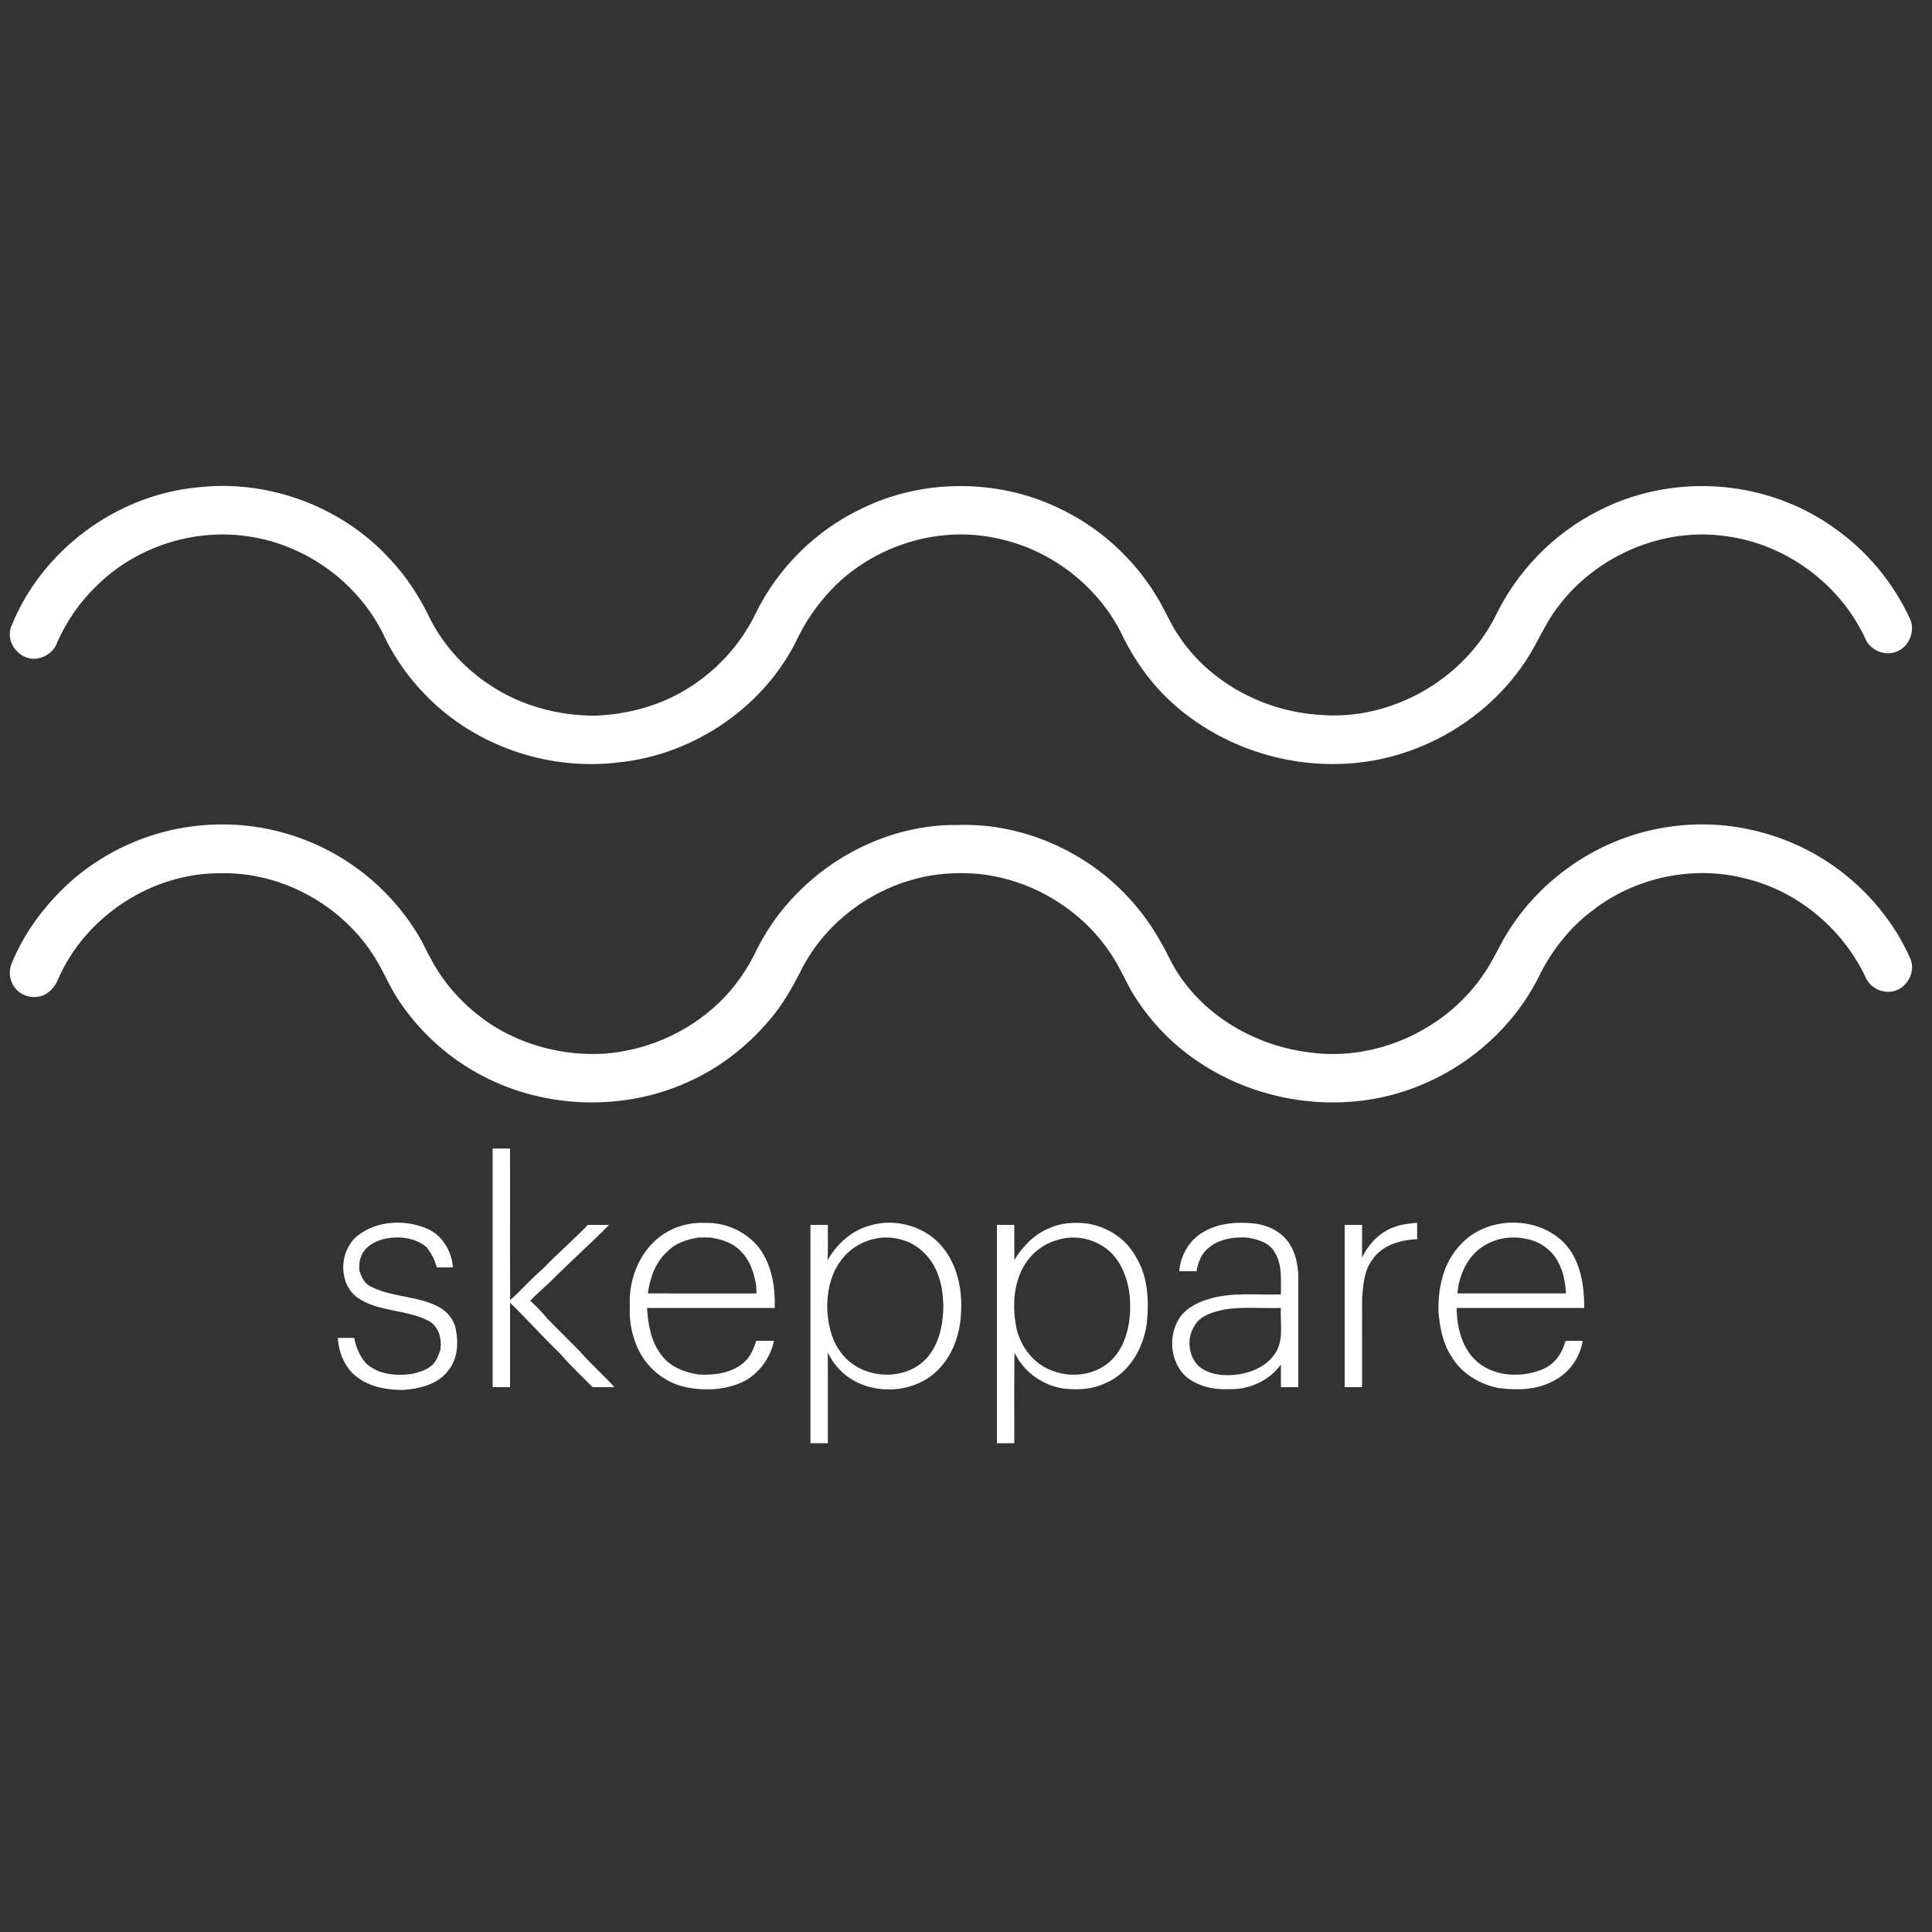
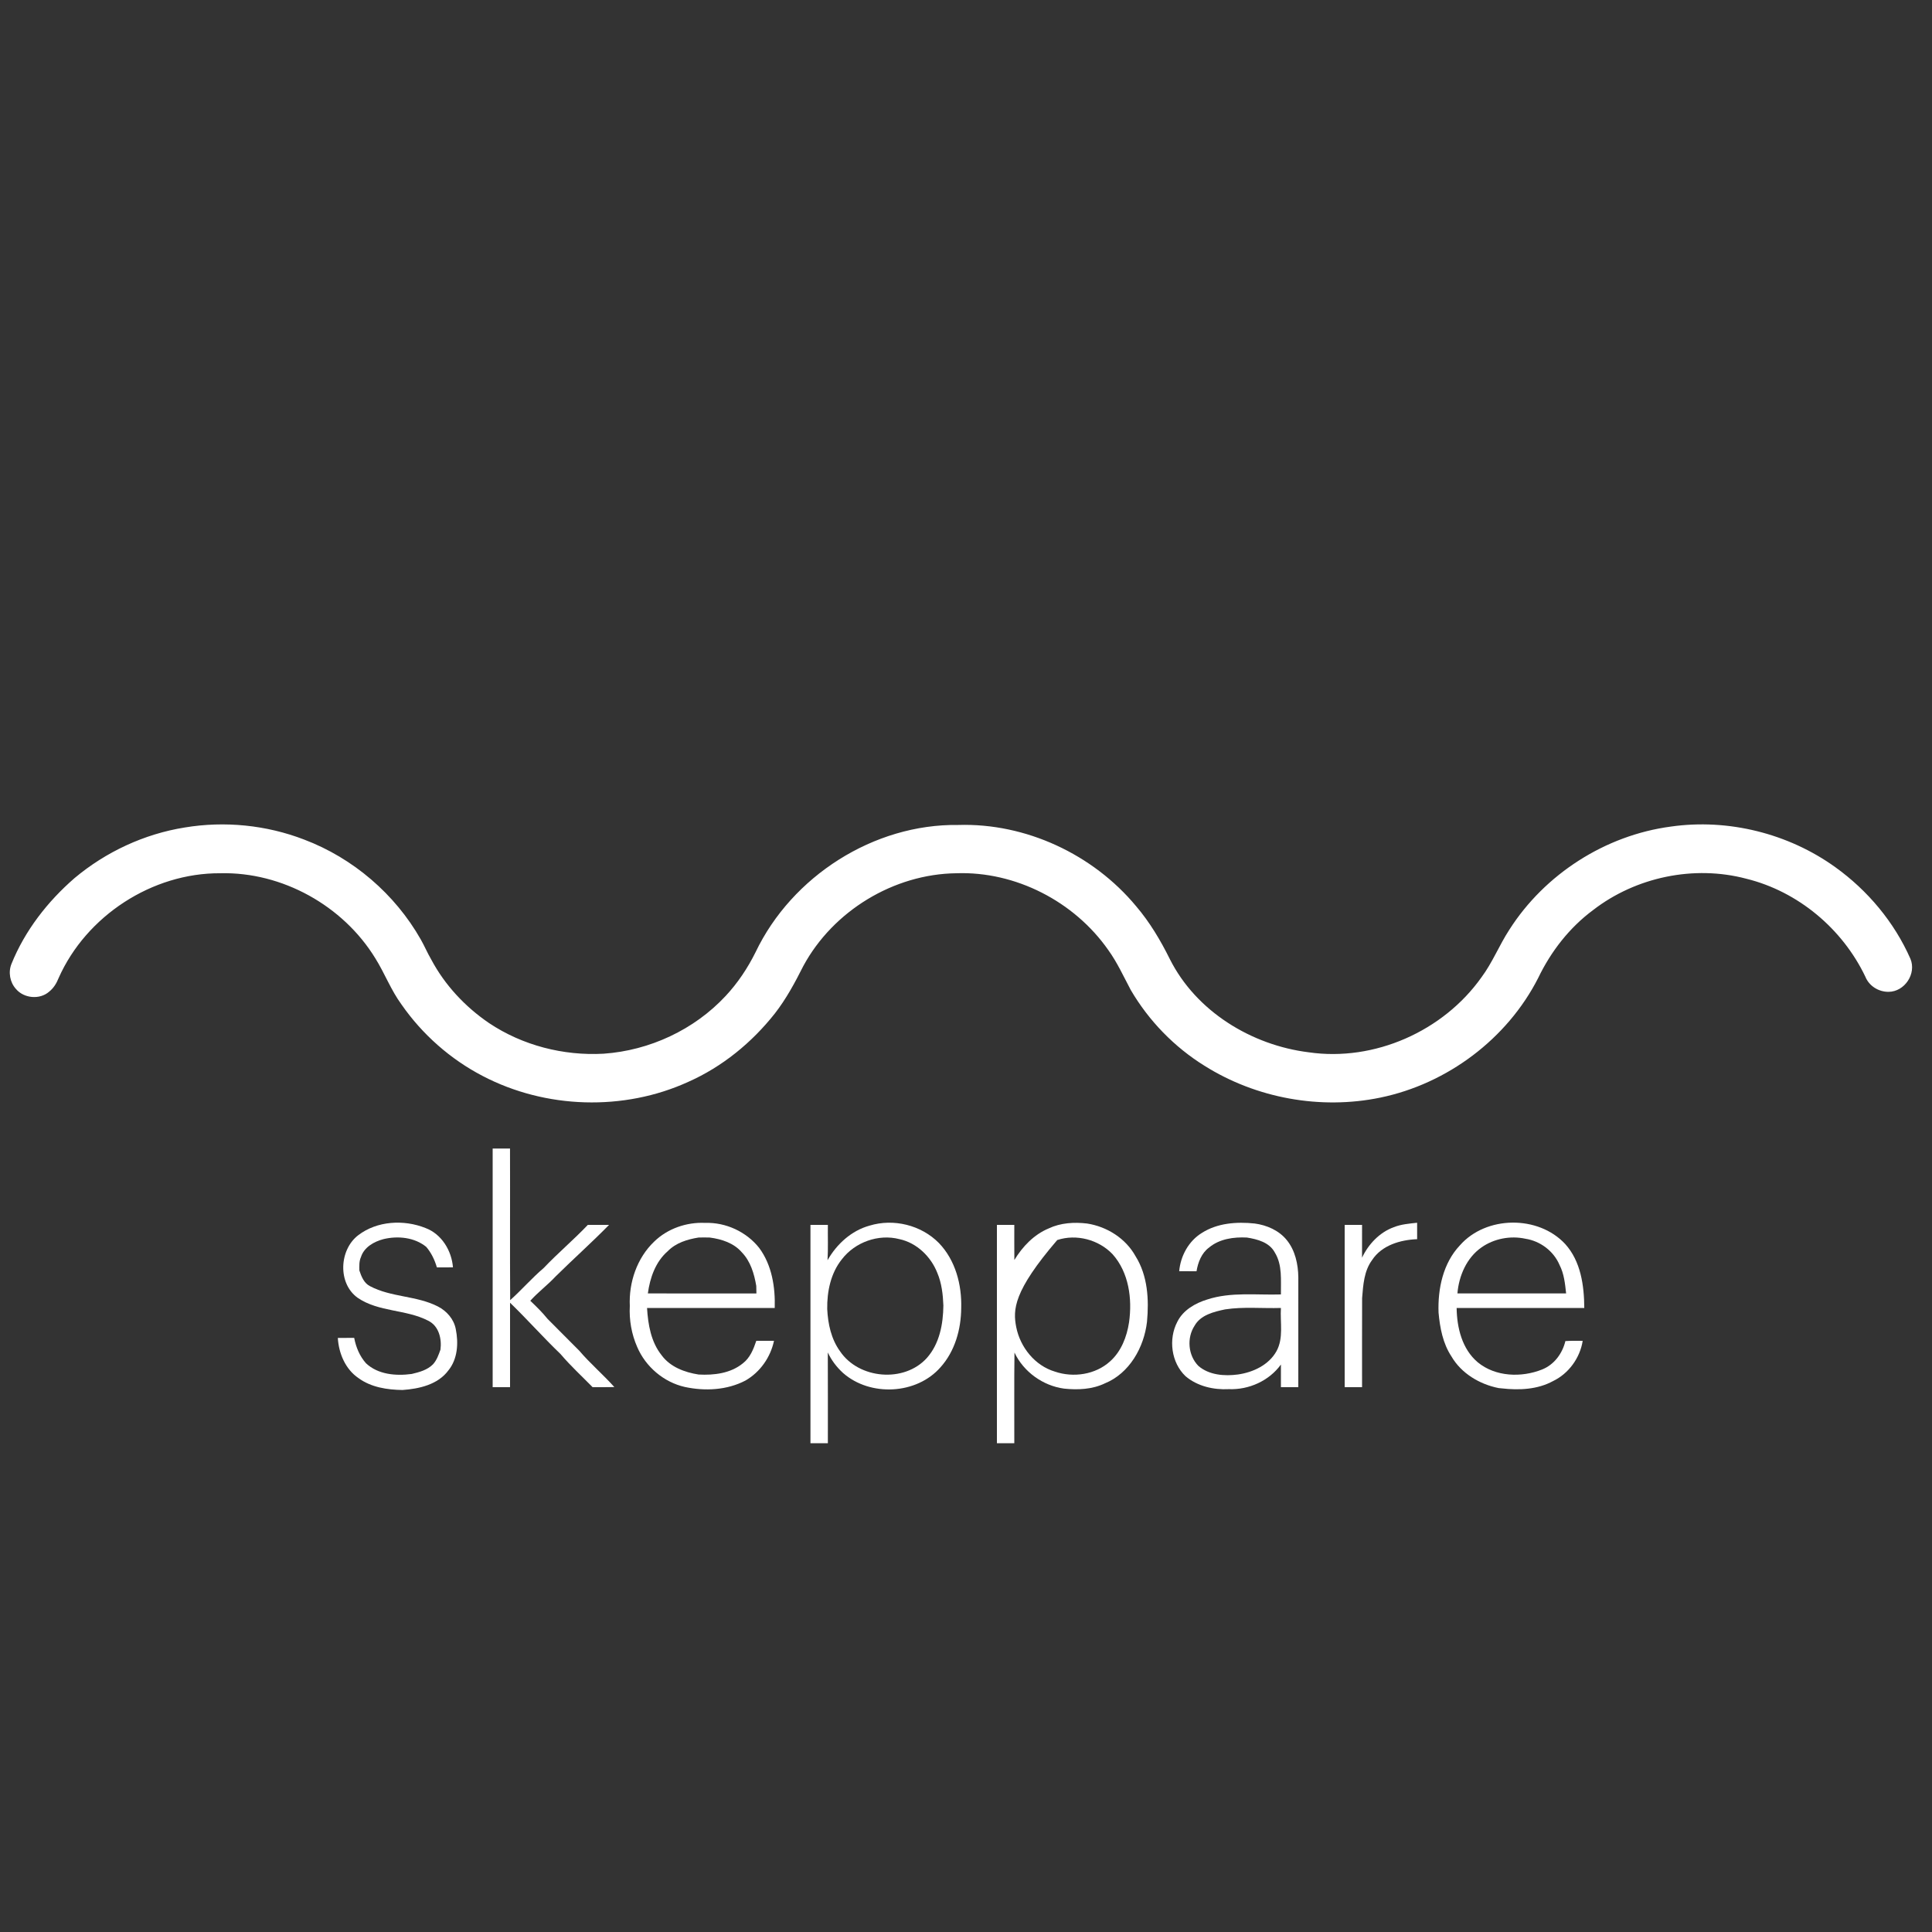
<svg xmlns="http://www.w3.org/2000/svg" width="1000pt" height="1000pt" viewBox="0 0 1000 1000">
  <rect x="0" y="0" width="1000" height="1000" fill="#333333" stroke="none" />
  <g id="#ffffffff">
-     <path fill="#ffffff" opacity="1.00" d=" M 101.76 252.32 C 138.50 247.88 176.93 262.03 201.86 289.41 C 209.71 297.71 216.14 307.34 221.27 317.54 C 228.27 332.58 239.65 345.45 253.52 354.53 C 269.60 365.34 289.09 370.51 308.38 370.43 C 324.43 369.73 340.48 365.57 354.38 357.34 C 370.04 348.07 383.00 334.22 390.96 317.83 C 402.48 294.09 422.25 274.46 446.11 263.18 C 477.67 247.75 516.18 247.77 547.84 262.91 C 568.76 272.67 586.63 288.79 598.58 308.54 C 602.49 314.73 605.19 321.58 609.19 327.73 C 625.03 352.68 653.67 368.17 682.94 369.99 C 719.80 373.25 757.30 352.04 773.98 319.05 C 779.55 307.38 787.10 296.69 796.08 287.40 C 814.08 268.94 838.11 256.44 863.70 252.85 C 892.80 248.55 923.63 255.33 947.84 272.21 C 965.58 284.16 979.83 301.15 988.73 320.58 C 991.56 327.22 987.63 335.77 980.59 337.66 C 974.71 339.37 967.84 336.25 965.50 330.56 C 952.40 302.22 924.21 281.49 893.24 277.51 C 860.78 272.80 826.58 287.47 806.84 313.52 C 802.16 319.32 798.87 326.04 795.32 332.55 C 776.34 368.88 737.15 393.39 696.28 395.29 C 660.46 397.26 623.75 383.06 599.42 356.52 C 591.48 347.70 584.97 337.65 579.96 326.90 C 567.25 302.33 542.98 284.08 515.86 278.61 C 486.56 272.16 454.73 281.78 433.08 302.37 C 425.16 310.20 418.38 319.18 413.41 329.18 C 396.57 365.26 359.69 390.60 320.22 394.62 C 287.91 398.59 254.10 388.80 229.08 367.91 C 216.44 357.31 205.91 344.13 198.85 329.19 C 185.75 301.80 158.49 281.90 128.44 277.62 C 100.52 273.40 70.87 282.90 50.63 302.62 C 41.72 311.04 34.52 321.29 29.60 332.52 C 28.12 337.01 23.79 340.19 19.18 340.84 C 10.55 342.27 2.60 332.71 5.74 324.51 C 21.22 285.25 59.79 256.42 101.76 252.32 Z" />
    <path fill="#ffffff" opacity="1.00" d=" M 95.61 428.31 C 116.28 424.87 137.87 427.01 157.45 434.57 C 182.72 444.14 204.42 462.74 217.77 486.23 C 219.71 489.62 221.21 493.23 223.19 496.61 C 230.23 509.87 240.78 521.14 253.17 529.57 C 270.48 541.13 291.65 546.54 312.38 545.40 C 336.19 543.76 359.31 533.01 375.58 515.52 C 381.86 508.80 386.98 501.10 391.07 492.87 C 409.86 453.55 452.24 426.38 495.98 427.00 C 530.94 425.91 565.76 442.20 588.04 469.04 C 595.09 477.30 600.68 486.69 605.49 496.40 C 619.09 523.49 647.76 541.01 677.41 544.67 C 711.38 549.60 747.04 533.75 766.82 505.83 C 772.51 498.19 776.01 489.23 781.20 481.27 C 799.55 452.43 830.96 432.31 864.88 427.83 C 894.50 423.61 925.67 431.37 949.98 448.87 C 966.74 460.91 980.49 477.33 988.82 496.25 C 992.06 503.96 985.89 513.30 977.53 513.37 C 972.35 513.41 967.46 510.38 965.50 505.54 C 953.66 480.73 930.67 461.42 903.89 454.83 C 876.84 447.65 846.73 453.93 824.61 471.03 C 812.36 480.10 802.75 492.48 796.17 506.18 C 780.12 537.76 749.03 561.00 714.40 568.13 C 683.48 574.51 650.21 568.47 623.48 551.66 C 607.81 541.95 594.60 528.34 585.29 512.43 C 581.55 505.41 578.26 498.11 573.58 491.65 C 556.05 466.61 525.63 450.91 494.99 451.99 C 462.58 452.40 431.25 471.46 415.82 499.96 C 411.51 508.52 406.95 517.02 401.04 524.60 C 389.15 539.65 373.85 552.17 356.27 559.96 C 322.82 575.24 282.42 573.95 249.86 556.94 C 233.12 548.24 218.58 535.41 207.82 519.93 C 202.37 512.51 199.14 503.81 194.28 496.04 C 177.59 468.77 146.03 451.20 114.00 451.99 C 78.75 451.79 44.65 474.03 30.35 506.21 C 29.28 508.94 27.72 511.49 25.38 513.33 C 20.53 517.56 12.31 516.76 8.22 511.84 C 5.12 508.42 4.19 503.15 5.95 498.88 C 12.90 481.67 24.60 466.66 38.54 454.54 C 54.76 440.93 74.68 431.65 95.61 428.31 Z" />
    <path fill="#ffffff" opacity="1.00" d=" M 255.00 594.49 C 257.99 594.50 260.98 594.50 263.98 594.48 C 264.07 620.64 263.90 646.81 264.06 672.97 C 270.03 667.63 275.27 661.54 281.38 656.35 C 288.74 648.60 296.91 641.74 304.26 634.00 C 307.92 634.00 311.58 633.99 315.25 634.00 C 306.28 643.14 296.73 651.66 287.62 660.65 C 283.47 665.11 278.56 668.74 274.48 673.27 C 277.58 676.24 280.68 679.24 283.37 682.60 C 288.80 688.17 294.39 693.57 299.83 699.13 C 305.49 705.77 312.17 711.44 317.98 717.94 C 314.23 718.03 310.48 717.99 306.73 718.00 C 301.17 712.32 295.29 706.94 290.15 700.87 C 281.17 692.26 272.94 682.94 264.00 674.29 C 264.00 688.86 264.00 703.43 264.00 718.00 C 261.00 717.99 258.00 717.99 255.00 718.00 C 255.00 676.83 254.99 635.66 255.00 594.49 Z" />
    <path fill="#ffffff" opacity="1.00" d=" M 185.42 639.35 C 195.14 631.89 209.03 631.14 220.19 635.60 C 228.58 638.71 233.76 647.32 234.45 655.96 C 231.68 656.06 228.90 655.99 226.13 656.00 C 225.00 652.12 223.24 648.45 220.61 645.37 C 214.52 640.42 205.94 639.58 198.51 641.36 C 193.60 642.65 188.43 645.53 186.82 650.68 C 185.83 652.84 185.98 655.25 186.00 657.58 C 187.06 660.71 188.36 664.13 191.52 665.72 C 202.49 671.54 215.66 670.57 226.68 676.24 C 231.23 678.59 234.92 682.78 235.90 687.91 C 237.37 695.13 236.91 703.41 232.06 709.35 C 226.61 716.70 216.96 718.85 208.34 719.46 C 200.43 719.35 192.07 718.09 185.54 713.29 C 178.77 708.71 175.32 700.46 174.86 692.51 C 177.69 692.49 180.51 692.50 183.33 692.48 C 184.24 697.28 186.14 701.89 189.40 705.59 C 195.67 711.51 204.96 712.26 213.11 711.16 C 217.04 710.23 221.24 709.11 224.15 706.13 C 226.08 704.00 227.03 701.24 227.98 698.58 C 228.72 692.94 227.16 686.30 221.64 683.60 C 210.19 677.65 196.00 679.18 185.15 671.75 C 174.73 664.32 175.53 646.91 185.42 639.35 Z" />
    <path fill="#ffffff" opacity="1.00" d=" M 338.59 642.66 C 345.53 635.90 355.40 632.50 365.02 632.97 C 375.67 632.61 386.36 637.57 392.96 645.93 C 399.54 654.80 401.32 666.21 401.00 677.00 C 378.97 677.00 356.94 676.99 334.91 677.00 C 335.42 685.56 336.95 694.60 342.46 701.48 C 346.89 707.55 354.40 710.33 361.58 711.45 C 369.53 711.90 378.21 710.85 384.55 705.62 C 388.25 702.77 390.02 698.28 391.46 694.00 C 394.51 694.00 397.56 694.00 400.62 693.99 C 398.82 702.52 393.44 710.21 385.86 714.56 C 376.29 719.58 364.87 720.12 354.47 717.89 C 343.56 715.43 334.17 707.43 329.80 697.17 C 326.88 690.52 325.60 683.20 325.99 675.95 C 325.42 663.79 329.70 651.15 338.59 642.66 M 345.61 647.63 C 339.29 653.10 336.43 661.40 335.33 669.47 C 354.06 669.53 372.79 669.48 391.52 669.50 C 391.50 668.18 391.47 666.87 391.44 665.58 C 390.38 659.32 388.49 652.86 383.96 648.19 C 379.80 643.37 373.52 641.36 367.40 640.55 C 365.46 640.49 363.53 640.49 361.60 640.54 C 355.79 641.46 349.82 643.29 345.61 647.63 Z" />
    <path fill="#ffffff" opacity="1.00" d=" M 450.09 634.38 C 462.53 630.58 476.80 634.09 485.96 643.37 C 494.53 652.25 497.88 664.97 497.52 677.05 C 497.45 688.01 494.29 699.33 486.86 707.63 C 474.48 721.85 450.43 723.03 436.37 710.66 C 433.08 707.66 430.34 704.07 428.47 700.03 C 428.55 715.69 428.48 731.34 428.50 747.00 C 425.50 746.99 422.49 747.00 419.49 747.00 C 419.50 709.33 419.50 671.67 419.49 634.01 C 422.49 633.99 425.50 633.99 428.50 634.00 C 428.43 640.10 428.68 646.20 428.33 652.30 C 433.07 643.94 440.70 636.96 450.09 634.38 M 435.78 651.77 C 429.97 658.96 428.02 668.54 428.17 677.58 C 428.55 685.25 430.21 693.08 434.80 699.41 C 444.50 713.83 468.06 715.89 479.77 702.85 C 486.33 695.46 488.18 685.29 488.29 675.72 C 488.07 669.98 487.41 664.19 485.16 658.86 C 481.85 650.42 474.52 643.28 465.52 641.37 C 454.71 638.56 442.55 642.94 435.78 651.77 Z" />
-     <path fill="#ffffff" opacity="1.00" d=" M 542.85 635.81 C 548.99 632.92 556.00 632.50 562.66 633.29 C 572.98 634.88 582.69 641.01 587.78 650.25 C 594.08 660.32 594.76 672.67 593.68 684.19 C 592.16 697.38 584.61 710.84 571.89 716.02 C 565.33 719.18 557.85 719.49 550.73 718.74 C 539.80 717.26 529.82 710.07 525.09 700.08 C 524.88 715.72 525.06 731.36 525.00 747.00 C 522.00 746.99 519.00 746.99 516.00 747.00 C 516.00 709.33 516.00 671.67 516.00 634.00 C 519.00 634.00 522.00 634.00 525.00 634.00 C 525.02 640.06 524.96 646.12 525.03 652.18 C 529.27 645.19 535.19 638.98 542.85 635.81 M 547.23 641.84 C 538.32 644.24 531.07 651.24 527.77 659.79 C 524.44 668.39 524.25 677.94 526.00 686.92 C 528.07 697.32 535.65 706.84 545.98 709.93 C 555.53 713.21 566.98 711.53 574.56 704.66 C 580.34 699.51 583.25 691.93 584.39 684.44 C 586.12 672.28 584.31 658.62 575.86 649.17 C 568.70 641.64 557.14 638.56 547.23 641.84 Z" />
+     <path fill="#ffffff" opacity="1.00" d=" M 542.85 635.81 C 548.99 632.92 556.00 632.50 562.66 633.29 C 572.98 634.88 582.69 641.01 587.78 650.25 C 594.08 660.32 594.76 672.67 593.68 684.19 C 592.16 697.38 584.61 710.84 571.89 716.02 C 565.33 719.18 557.85 719.49 550.73 718.74 C 539.80 717.26 529.82 710.07 525.09 700.08 C 524.88 715.72 525.06 731.36 525.00 747.00 C 522.00 746.99 519.00 746.99 516.00 747.00 C 516.00 709.33 516.00 671.67 516.00 634.00 C 519.00 634.00 522.00 634.00 525.00 634.00 C 525.02 640.06 524.96 646.12 525.03 652.18 C 529.27 645.19 535.19 638.98 542.85 635.81 M 547.23 641.84 C 524.44 668.39 524.25 677.94 526.00 686.92 C 528.07 697.32 535.65 706.84 545.98 709.93 C 555.53 713.21 566.98 711.53 574.56 704.66 C 580.34 699.51 583.25 691.93 584.39 684.44 C 586.12 672.28 584.31 658.62 575.86 649.17 C 568.70 641.64 557.14 638.56 547.23 641.84 Z" />
    <path fill="#ffffff" opacity="1.00" d=" M 622.07 638.17 C 630.12 633.01 640.10 632.32 649.38 633.28 C 655.71 634.12 662.03 636.86 666.09 641.94 C 670.40 647.27 671.90 654.34 672.01 661.05 C 671.98 680.04 672.01 699.02 672.00 718.00 C 668.99 717.99 665.99 717.99 663.00 718.00 C 663.00 714.09 662.99 710.18 663.00 706.28 C 656.88 714.74 646.39 719.43 636.03 719.02 C 628.12 719.44 619.78 717.53 613.64 712.33 C 606.21 705.28 604.68 693.13 609.37 684.18 C 612.34 678.13 618.63 674.53 624.85 672.62 C 637.17 668.59 650.28 670.40 663.00 670.00 C 662.90 662.71 663.86 654.74 659.81 648.24 C 657.03 643.04 650.79 641.40 645.41 640.55 C 638.60 640.20 631.15 641.22 625.78 645.75 C 621.91 648.60 620.07 653.41 619.32 658.00 C 616.32 657.99 613.33 658.01 610.35 657.97 C 611.04 650.09 615.24 642.35 622.07 638.17 M 634.14 677.73 C 628.31 678.97 621.44 680.59 618.30 686.21 C 614.18 692.53 614.95 701.58 620.27 706.98 C 625.80 711.78 633.82 712.37 640.77 711.43 C 648.58 710.32 656.69 706.53 660.68 699.42 C 664.50 692.53 662.52 684.47 663.00 677.00 C 653.38 677.30 643.68 676.28 634.14 677.73 Z" />
    <path fill="#ffffff" opacity="1.00" d=" M 721.37 635.21 C 725.23 633.66 729.41 633.34 733.50 632.89 C 733.50 635.72 733.49 638.56 733.51 641.40 C 724.82 641.73 715.22 644.53 710.21 652.18 C 706.01 657.83 705.58 665.11 705.03 671.87 C 704.96 687.25 705.02 702.62 705.00 718.00 C 701.99 717.99 698.99 717.99 696.00 718.00 C 696.00 690.00 696.00 662.00 696.00 634.00 C 698.99 634.00 701.99 634.00 705.00 634.00 C 704.99 639.66 705.01 645.31 704.99 650.98 C 708.28 643.99 714.03 637.90 721.37 635.21 Z" />
    <path fill="#ffffff" opacity="1.00" d=" M 755.62 644.61 C 769.18 629.17 796.18 628.87 810.14 643.90 C 818.23 652.83 819.96 665.42 820.02 677.00 C 798.00 677.00 775.97 677.00 753.95 677.00 C 754.09 687.19 756.75 698.27 764.87 705.11 C 774.02 712.66 787.48 713.12 798.18 708.85 C 804.42 706.37 808.70 700.57 810.24 694.14 C 813.21 693.94 816.20 693.98 819.20 694.02 C 817.80 702.86 811.97 710.93 803.88 714.83 C 795.81 719.25 786.24 719.64 777.30 718.62 C 776.89 718.58 776.07 718.50 775.66 718.46 C 765.83 716.50 756.37 710.87 751.26 702.07 C 746.82 695.36 745.30 687.26 744.59 679.38 C 744.15 667.08 746.92 653.81 755.62 644.61 M 766.82 645.65 C 759.14 651.01 755.12 660.36 754.36 669.47 C 773.11 669.51 791.87 669.51 810.62 669.48 C 810.07 664.47 809.57 659.30 807.22 654.75 C 804.18 647.56 797.25 642.36 789.57 641.17 C 781.81 639.48 773.33 641.08 766.82 645.65 Z" />
  </g>
</svg>